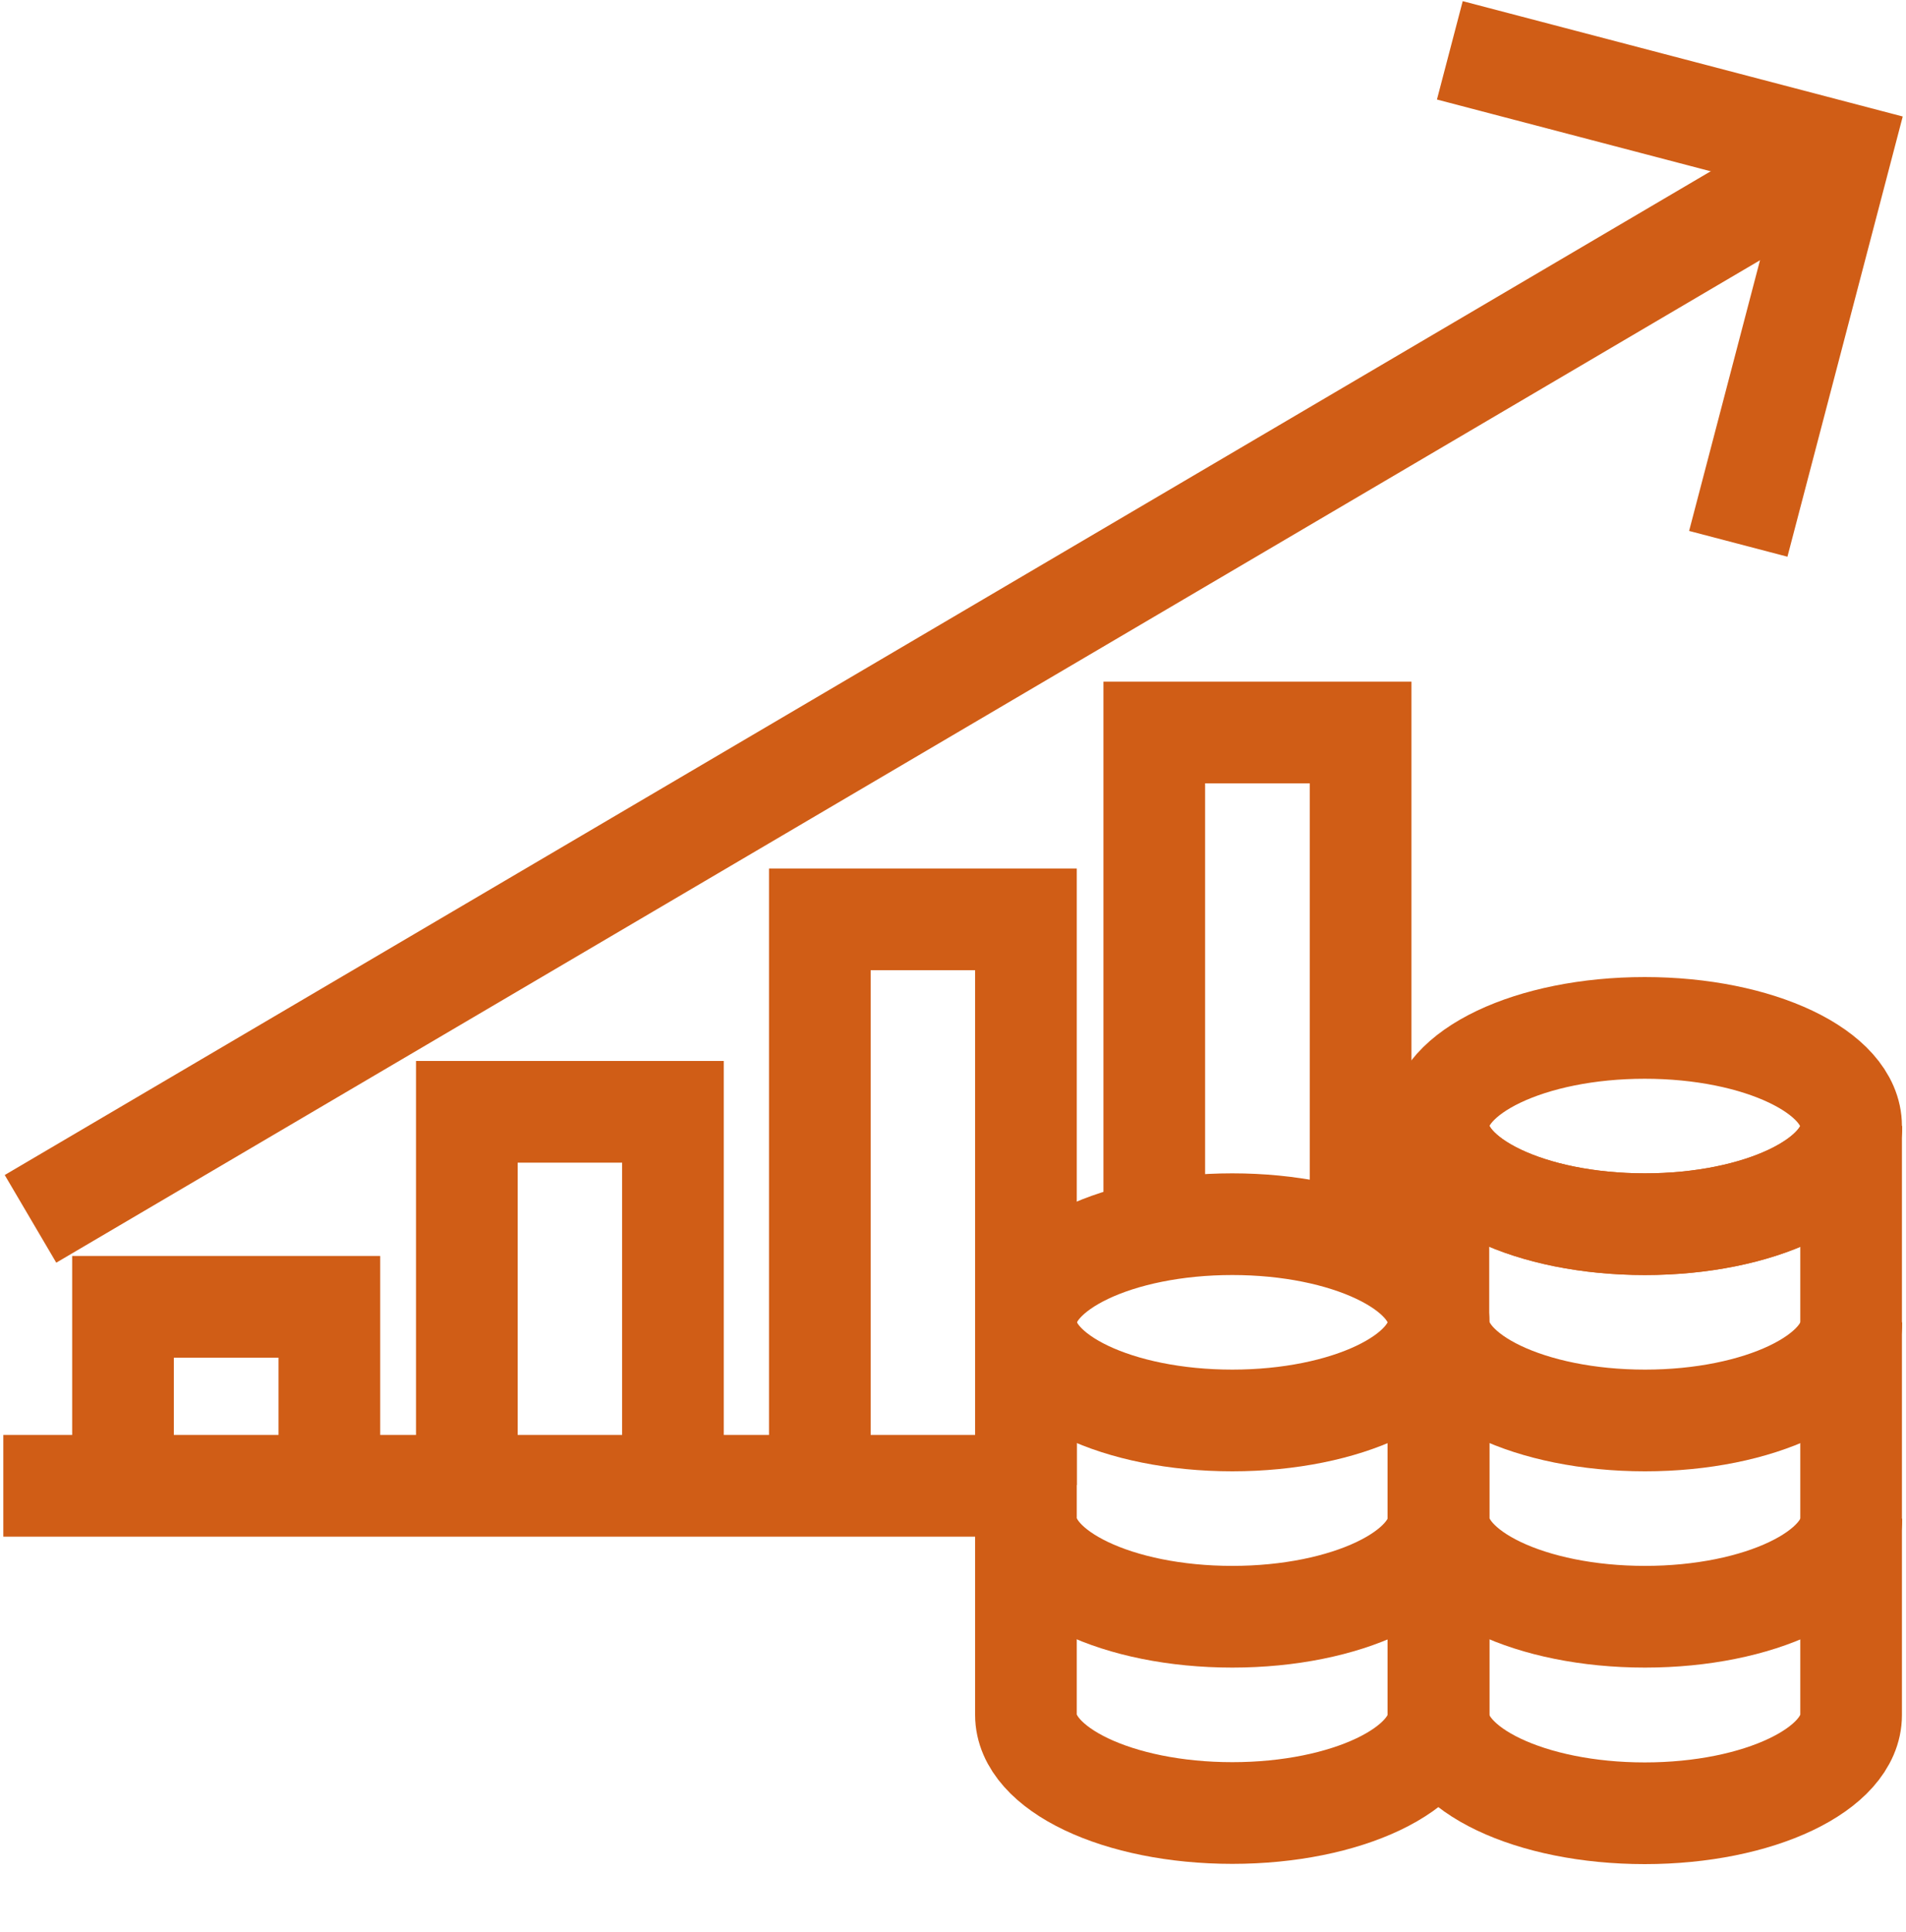
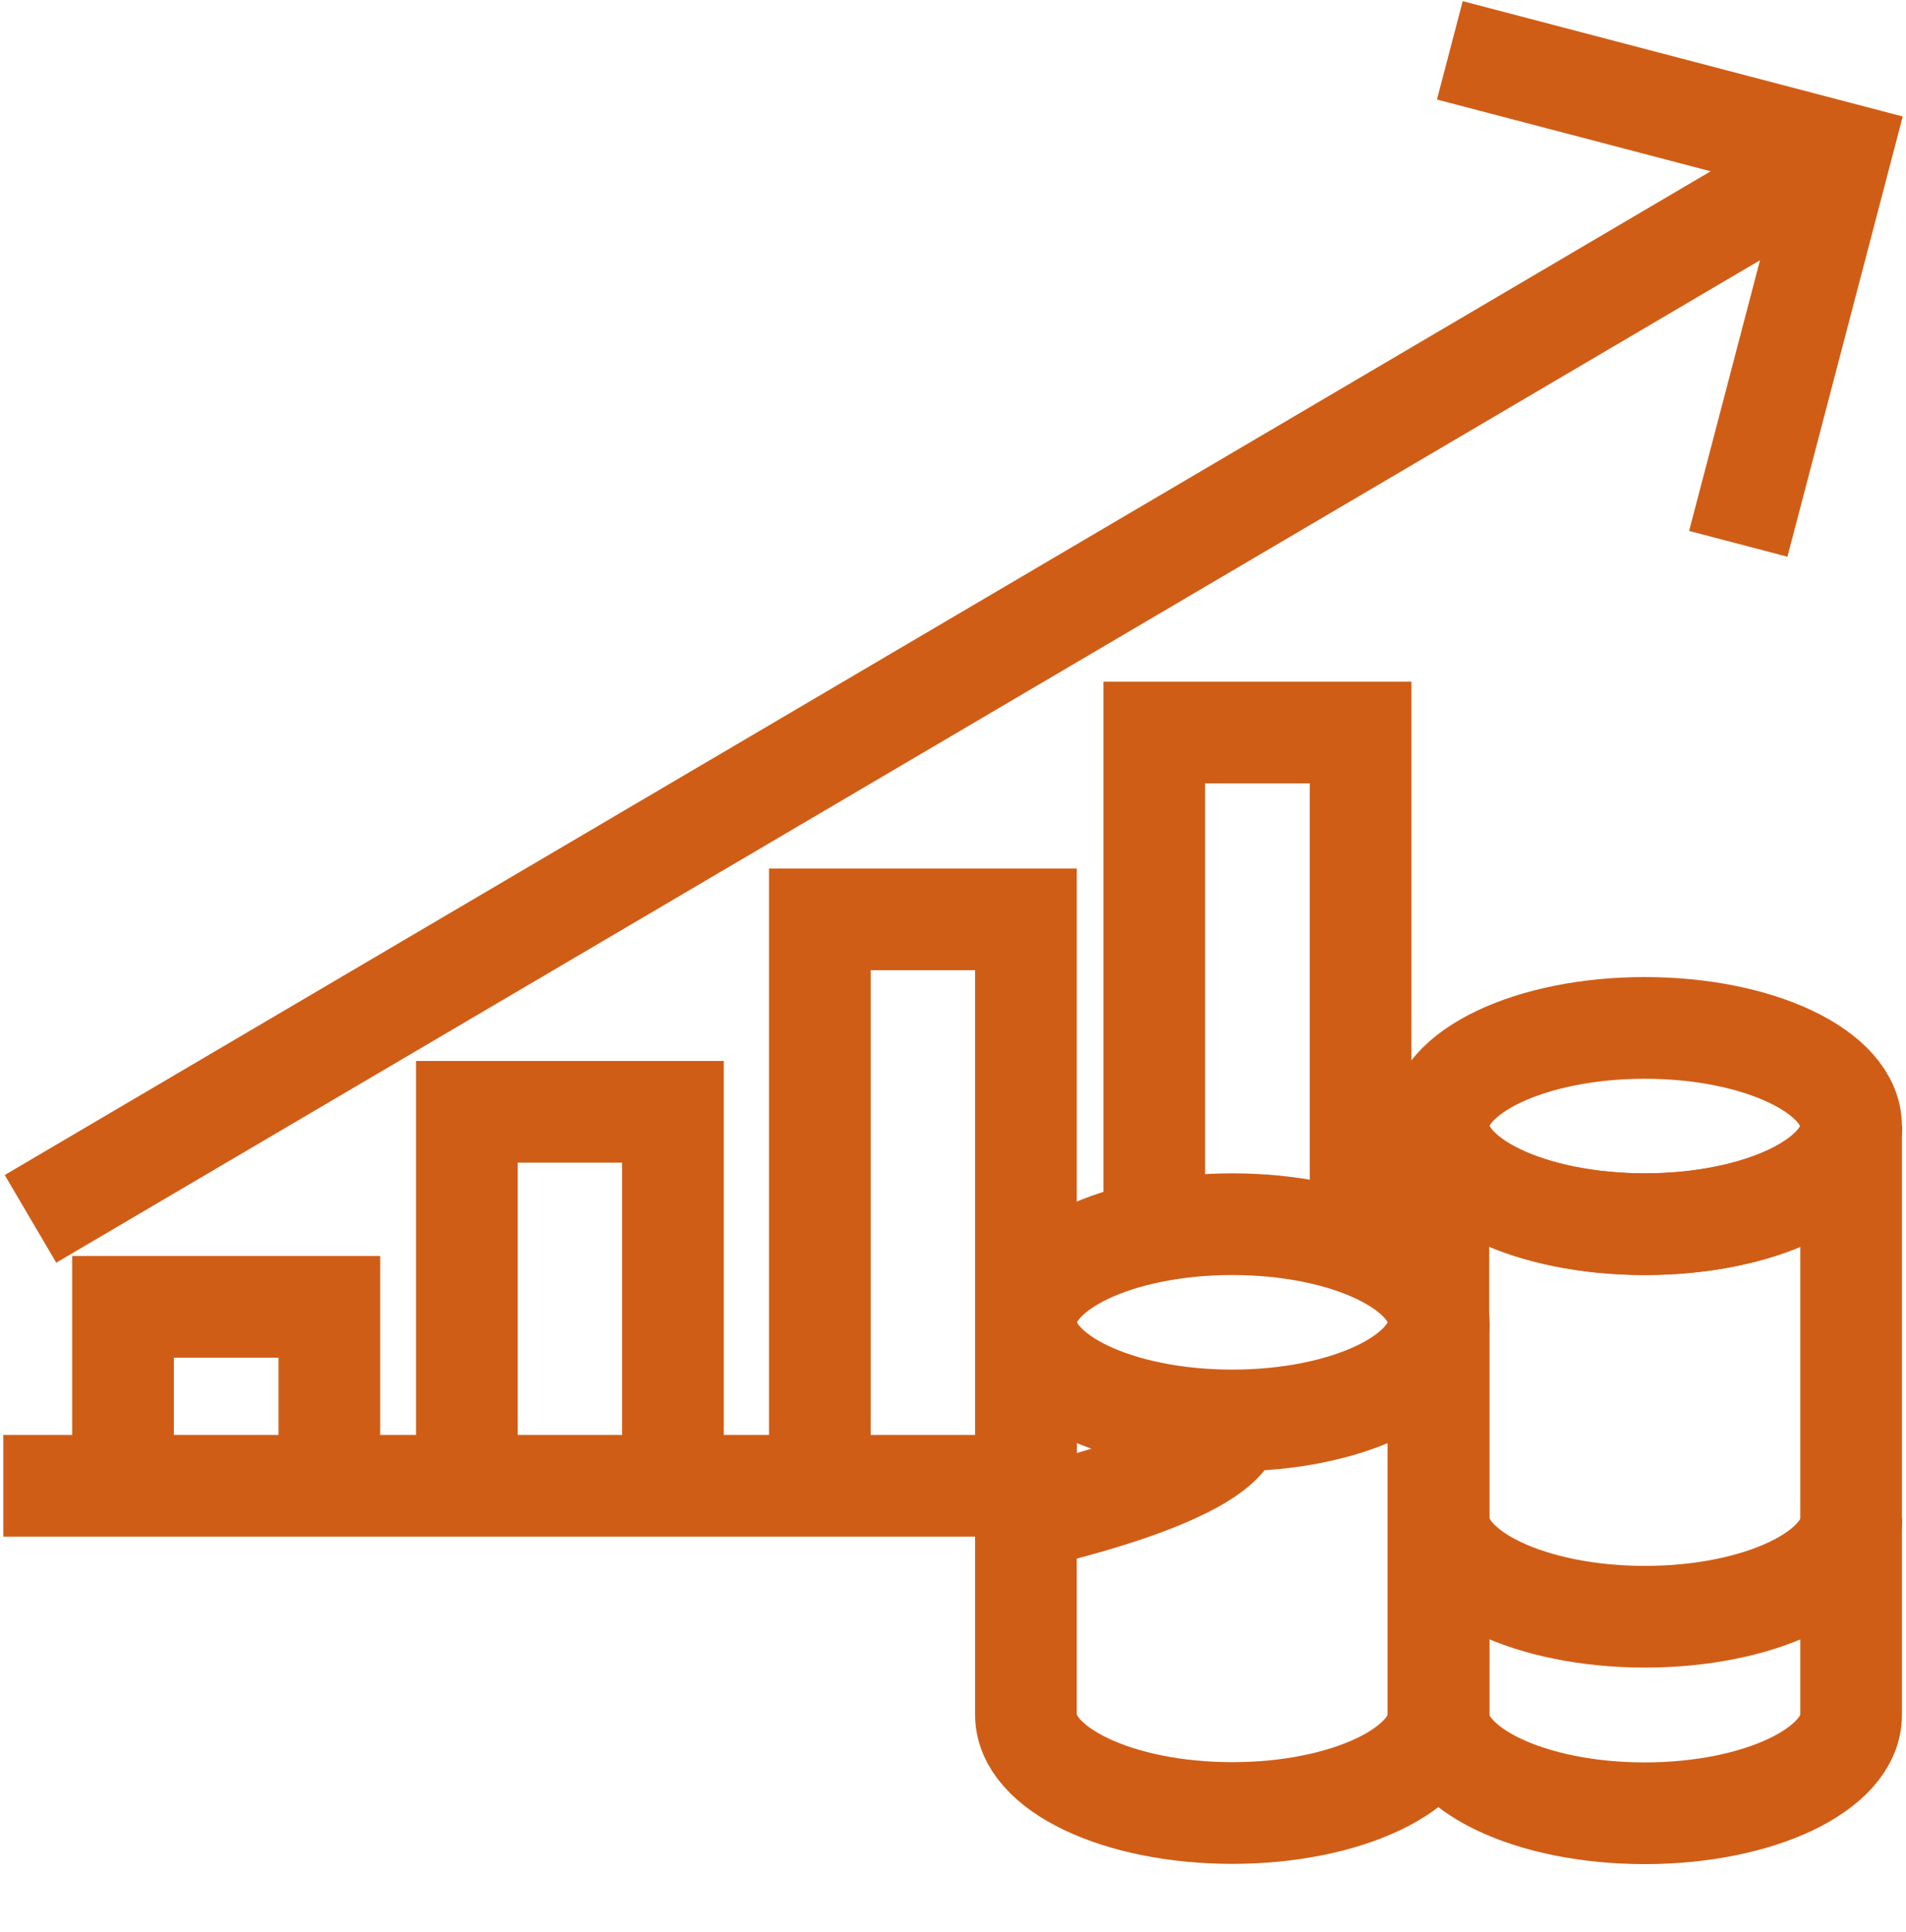
<svg xmlns="http://www.w3.org/2000/svg" id="Layer_1" version="1.1" viewBox="0 0 75 76">
  <defs>
    <style>
      .st0 {
        fill: none;
        stroke: #d05d16;
        stroke-miterlimit: 10;
        stroke-width: 4px;
      }
    </style>
  </defs>
  <g>
    <ellipse class="st0" cx="48.49" cy="52.01" rx="8.12" ry="3.86" />
-     <path class="st0" d="M40.37,59.73c0,2.13,3.63,3.86,8.12,3.86s8.12-1.73,8.12-3.86" />
+     <path class="st0" d="M40.37,59.73s8.12-1.73,8.12-3.86" />
    <path class="st0" d="M56.61,52.01v15.44c0,2.13-3.63,3.86-8.12,3.86s-8.12-1.73-8.12-3.86v-15.44" />
    <ellipse class="st0" cx="64.72" cy="44.29" rx="8.12" ry="3.86" />
    <path class="st0" d="M56.61,59.73c0,2.13,3.63,3.86,8.12,3.86s8.12-1.73,8.12-3.86" />
-     <path class="st0" d="M56.61,52.01c0,2.13,3.63,3.86,8.12,3.86s8.12-1.73,8.12-3.86" />
    <path class="st0" d="M56.61,44.29c0,2.13,3.63,3.86,8.12,3.86s8.12-1.73,8.12-3.86" />
    <path class="st0" d="M72.84,44.29v23.17c0,2.13-3.63,3.86-8.12,3.86s-8.12-1.73-8.12-3.86v-23.17" />
    <polyline class="st0" points="12.96 58.41 12.96 51.4 4.84 51.4 4.84 58.41" />
    <polyline class="st0" points="26.48 58.43 26.48 43.73 18.37 43.73 18.37 58.43" />
    <polyline class="st0" points="40.37 58.41 40.37 36.16 32.26 36.16 32.26 58.43" />
    <polyline class="st0" points="53.54 48.97 53.54 28.81 45.42 28.81 45.42 48.42" />
    <line class="st0" x1=".13" y1="58.44" x2="40.37" y2="58.44" />
  </g>
  <g>
    <line class="st0" x1="72.36" y1="6.09" x2="1.2" y2="47.94" />
    <polyline class="st0" points="57.05 1.98 72.43 6.01 68.4 21.39" />
  </g>
</svg>